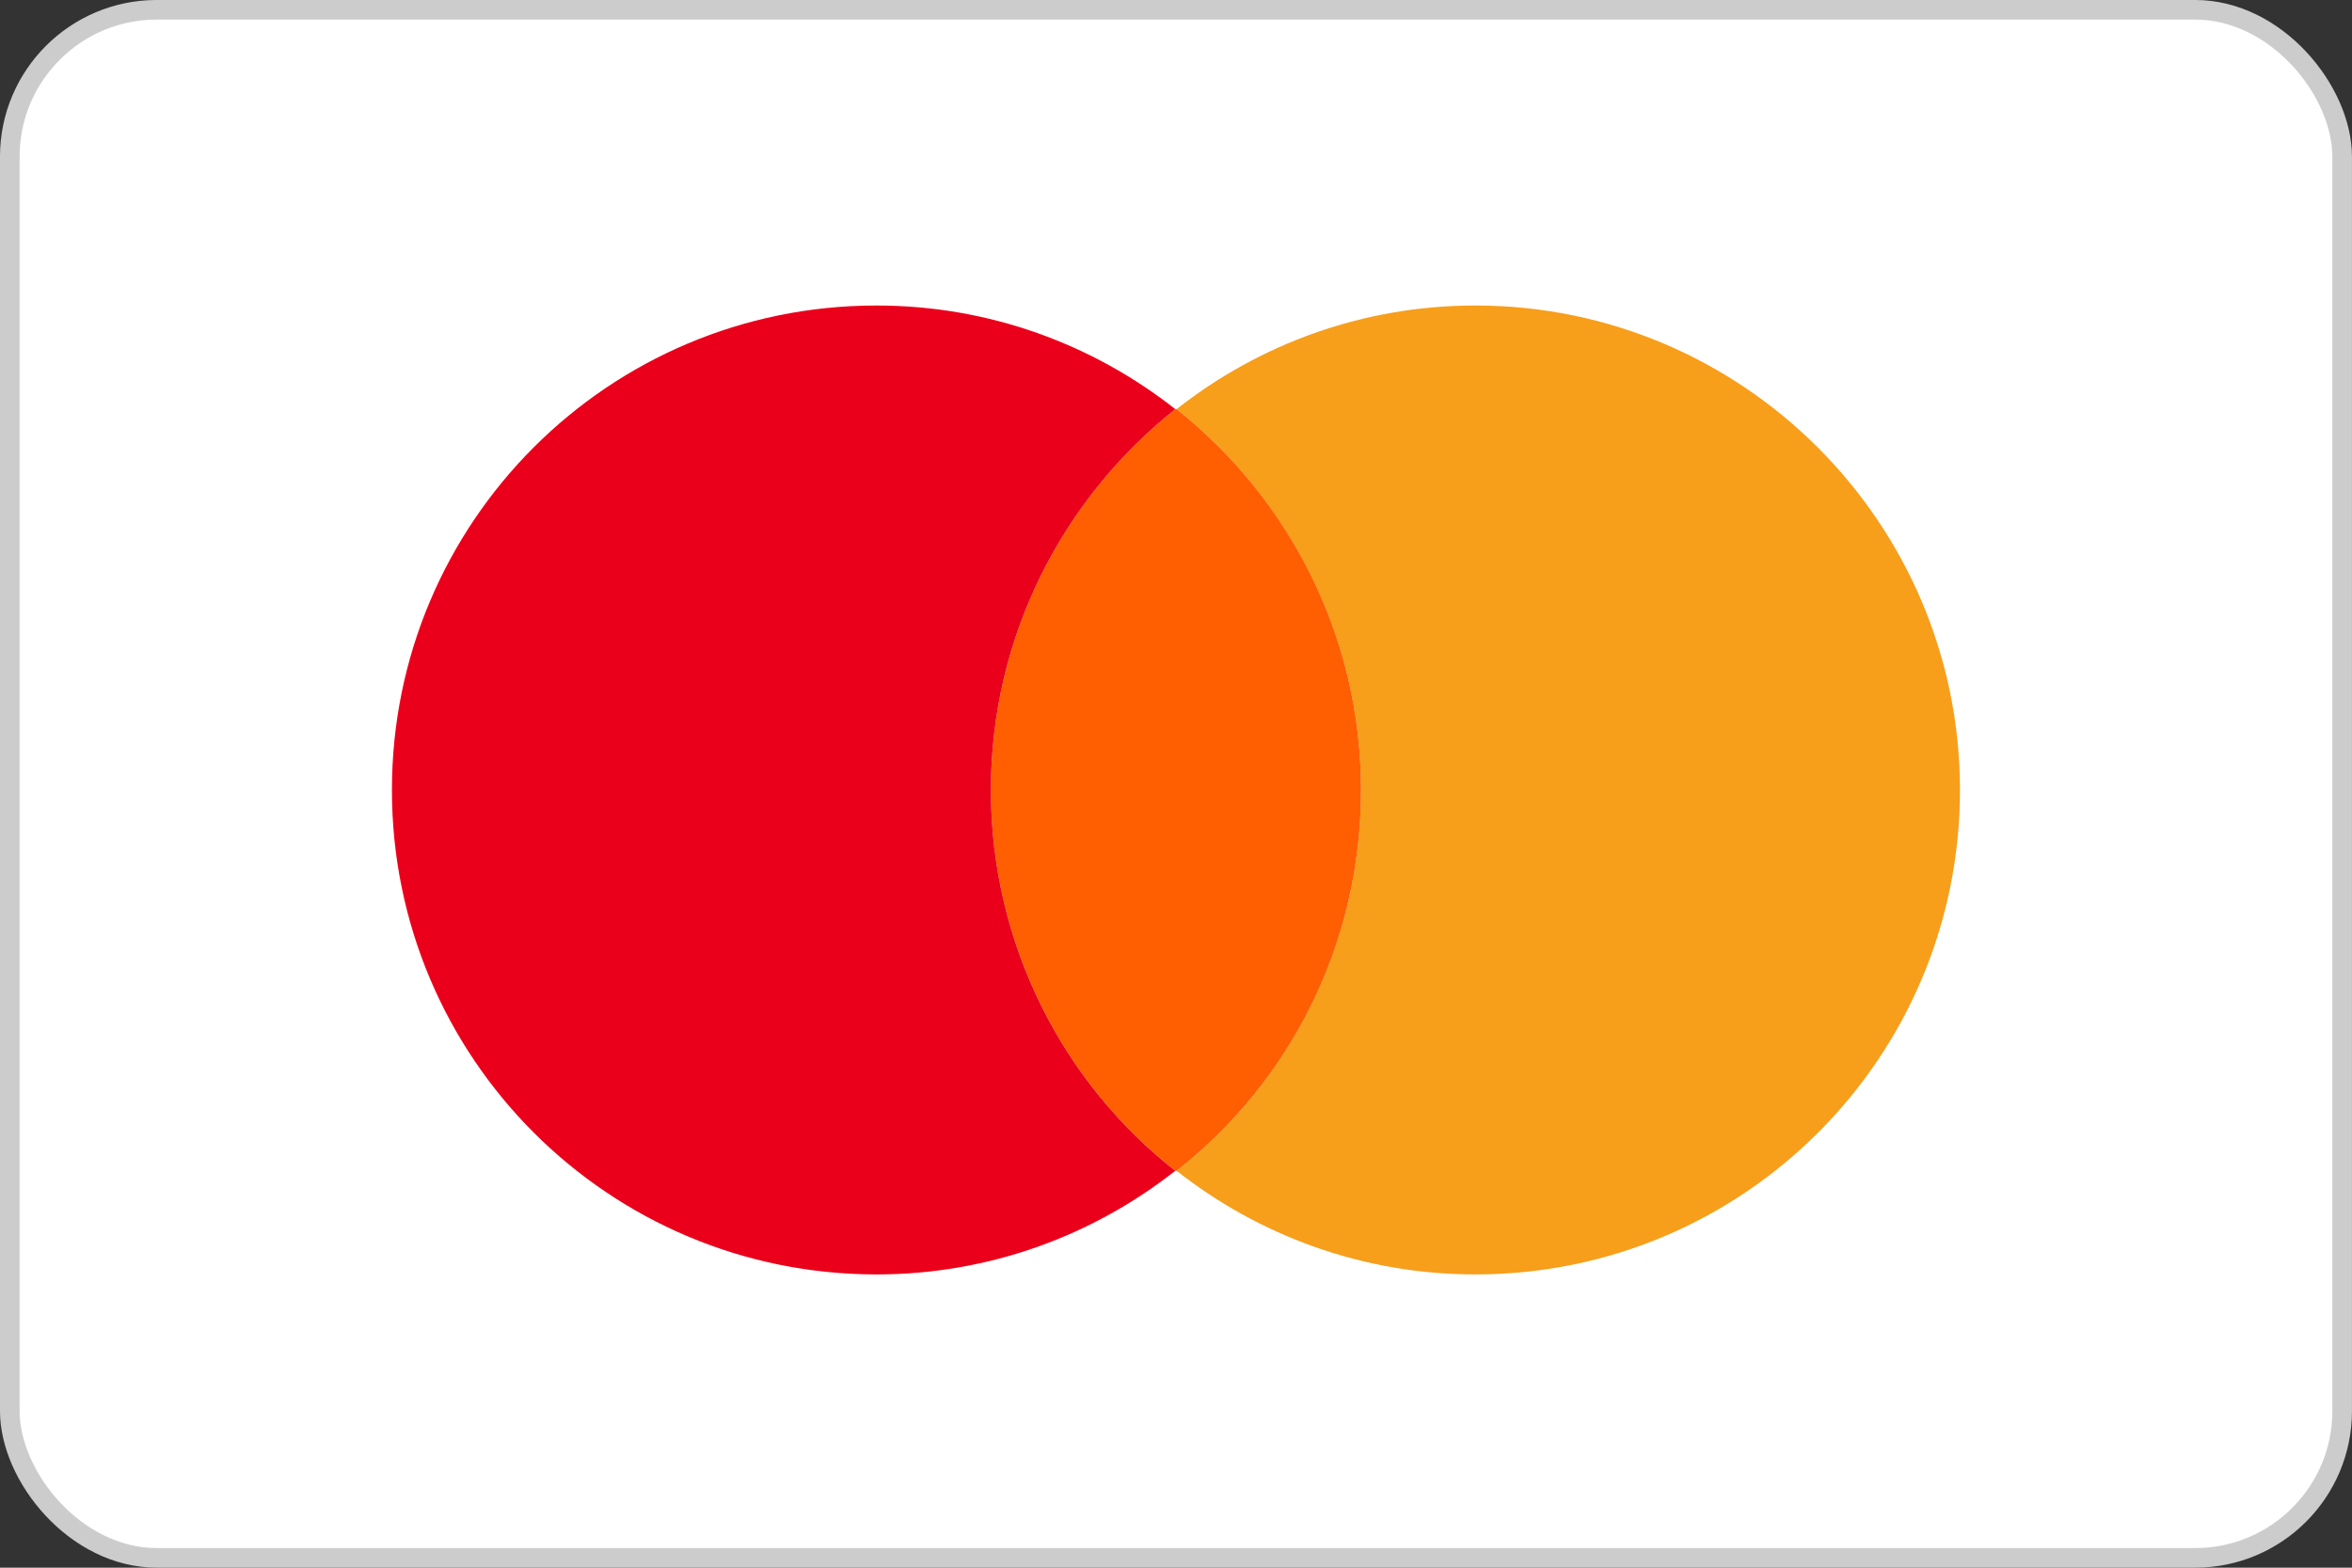
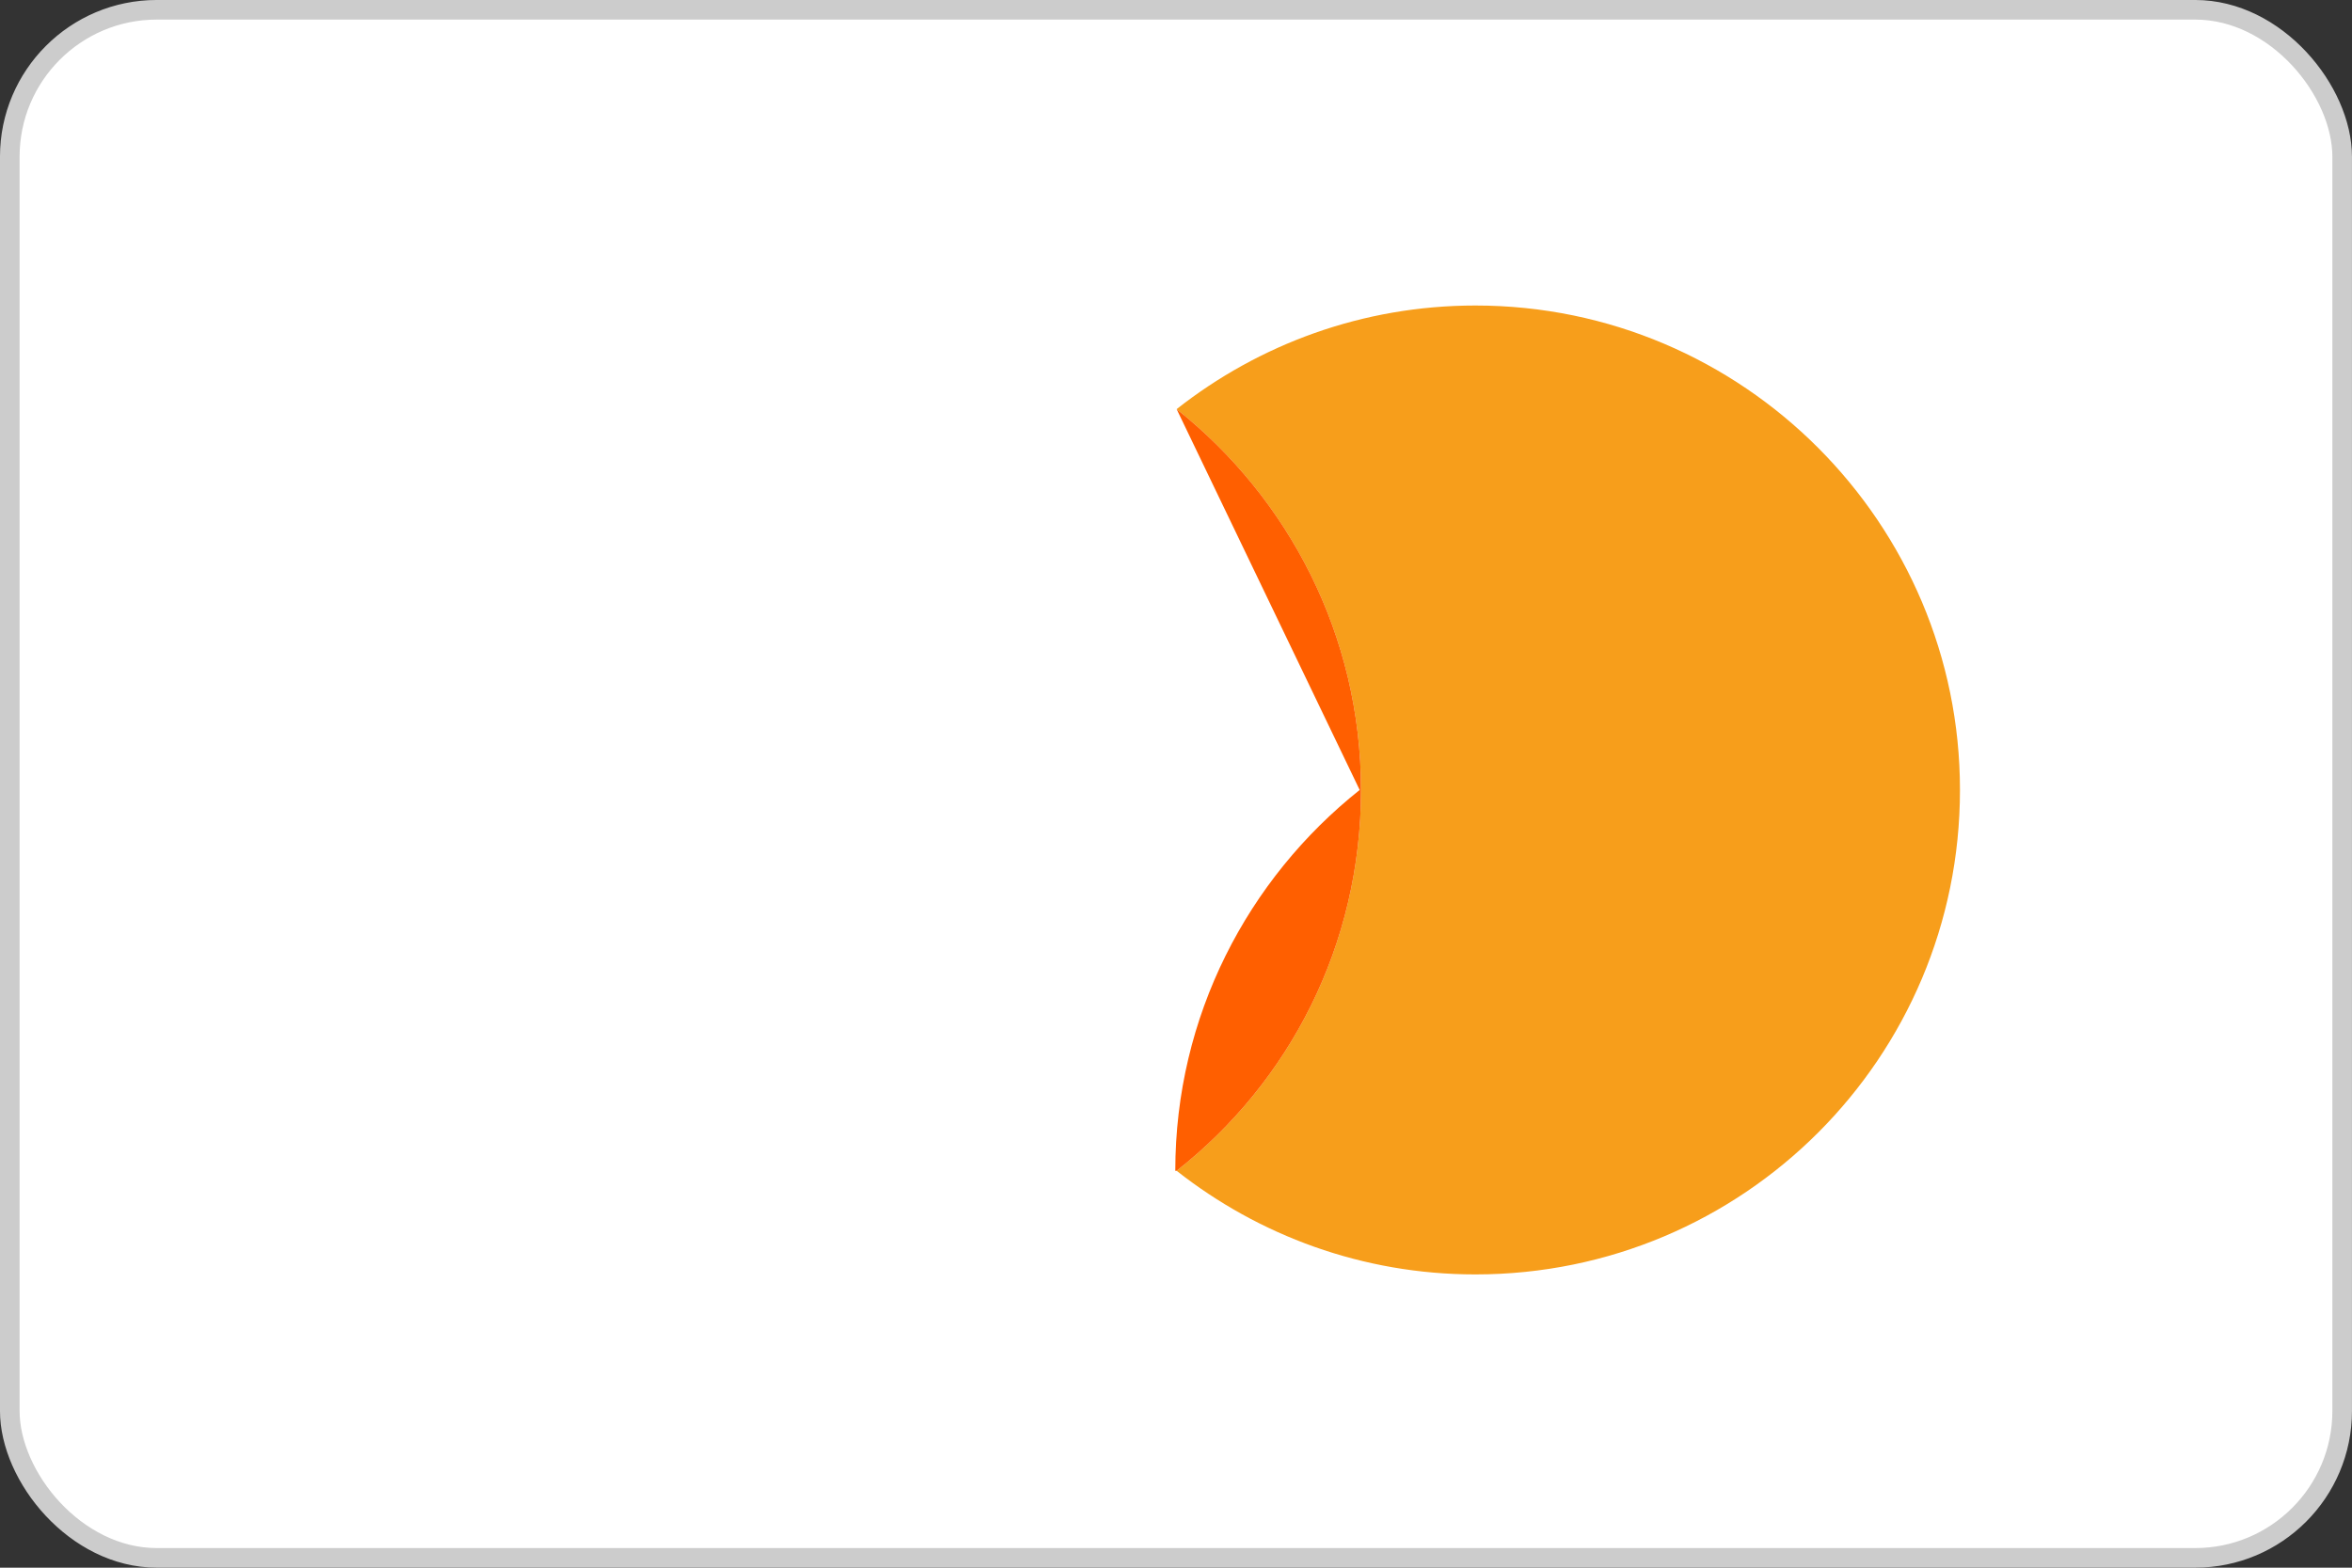
<svg xmlns="http://www.w3.org/2000/svg" width="66.102" height="44.068" viewBox="0 0 66.102 44.068" fill="none" version="1.1" id="svg293">
  <rect x="0" y="0" width="66.102" height="44.068" fill="#333333" stroke="none" />
  <rect x="0.275" y="0.275" width="65.551" height="43.517" rx="4.131" fill="#ffffff" id="rect276" />
  <rect x="0.275" y="0.275" width="65.551" height="43.517" rx="4.131" stroke="#cccccc" stroke-width="0.551" id="rect278" />
  <g clip-path="url(#clip0_502_9591)" id="g286" transform="translate(-0.978,-12)">
    <path d="m 56.062,34.206 c 0,7.527 -6.09,13.618 -13.618,13.618 -3.177,0 -6.09,-1.097 -8.398,-2.913 3.177,-2.497 5.182,-6.355 5.182,-10.705 0,-4.35 -2.043,-8.208 -5.182,-10.705 2.307,-1.816 5.22,-2.913 8.398,-2.913 7.527,0 13.618,6.128 13.618,13.618 z" fill="#f79e1b" id="path280" />
-     <path d="m 34.047,23.501 c 0,0 0,0 0,0 3.14,2.497 5.182,6.355 5.182,10.705 0,4.35 -2.005,8.208 -5.182,10.705 h -0.038 C 30.87,42.452 28.827,38.556 28.827,34.206 c 0,-4.35 2.043,-8.208 5.182,-10.705 0,-10e-5 0,0 0,0 z" fill="#ff5f00" id="path282" />
-     <path d="m 28.827,34.206 c 0,-4.35 2.043,-8.208 5.182,-10.705 -2.307,-1.816 -5.22,-2.913 -8.398,-2.913 -7.528,0 -13.618,6.09 -13.618,13.618 0,7.527 6.09,13.618 13.618,13.618 3.177,0 6.09,-1.097 8.398,-2.913 -3.14,-2.459 -5.182,-6.355 -5.182,-10.705 z" fill="#eb001b" id="path284" />
+     <path d="m 34.047,23.501 c 0,0 0,0 0,0 3.14,2.497 5.182,6.355 5.182,10.705 0,4.35 -2.005,8.208 -5.182,10.705 h -0.038 c 0,-4.35 2.043,-8.208 5.182,-10.705 0,-10e-5 0,0 0,0 z" fill="#ff5f00" id="path282" />
  </g>
  <defs id="defs291">
    <clipPath id="clip0_502_9591">
      <rect width="44.068" height="27.235" fill="#ffffff" transform="translate(11.994,20.588)" id="rect288" x="0" y="0" />
    </clipPath>
  </defs>
</svg>